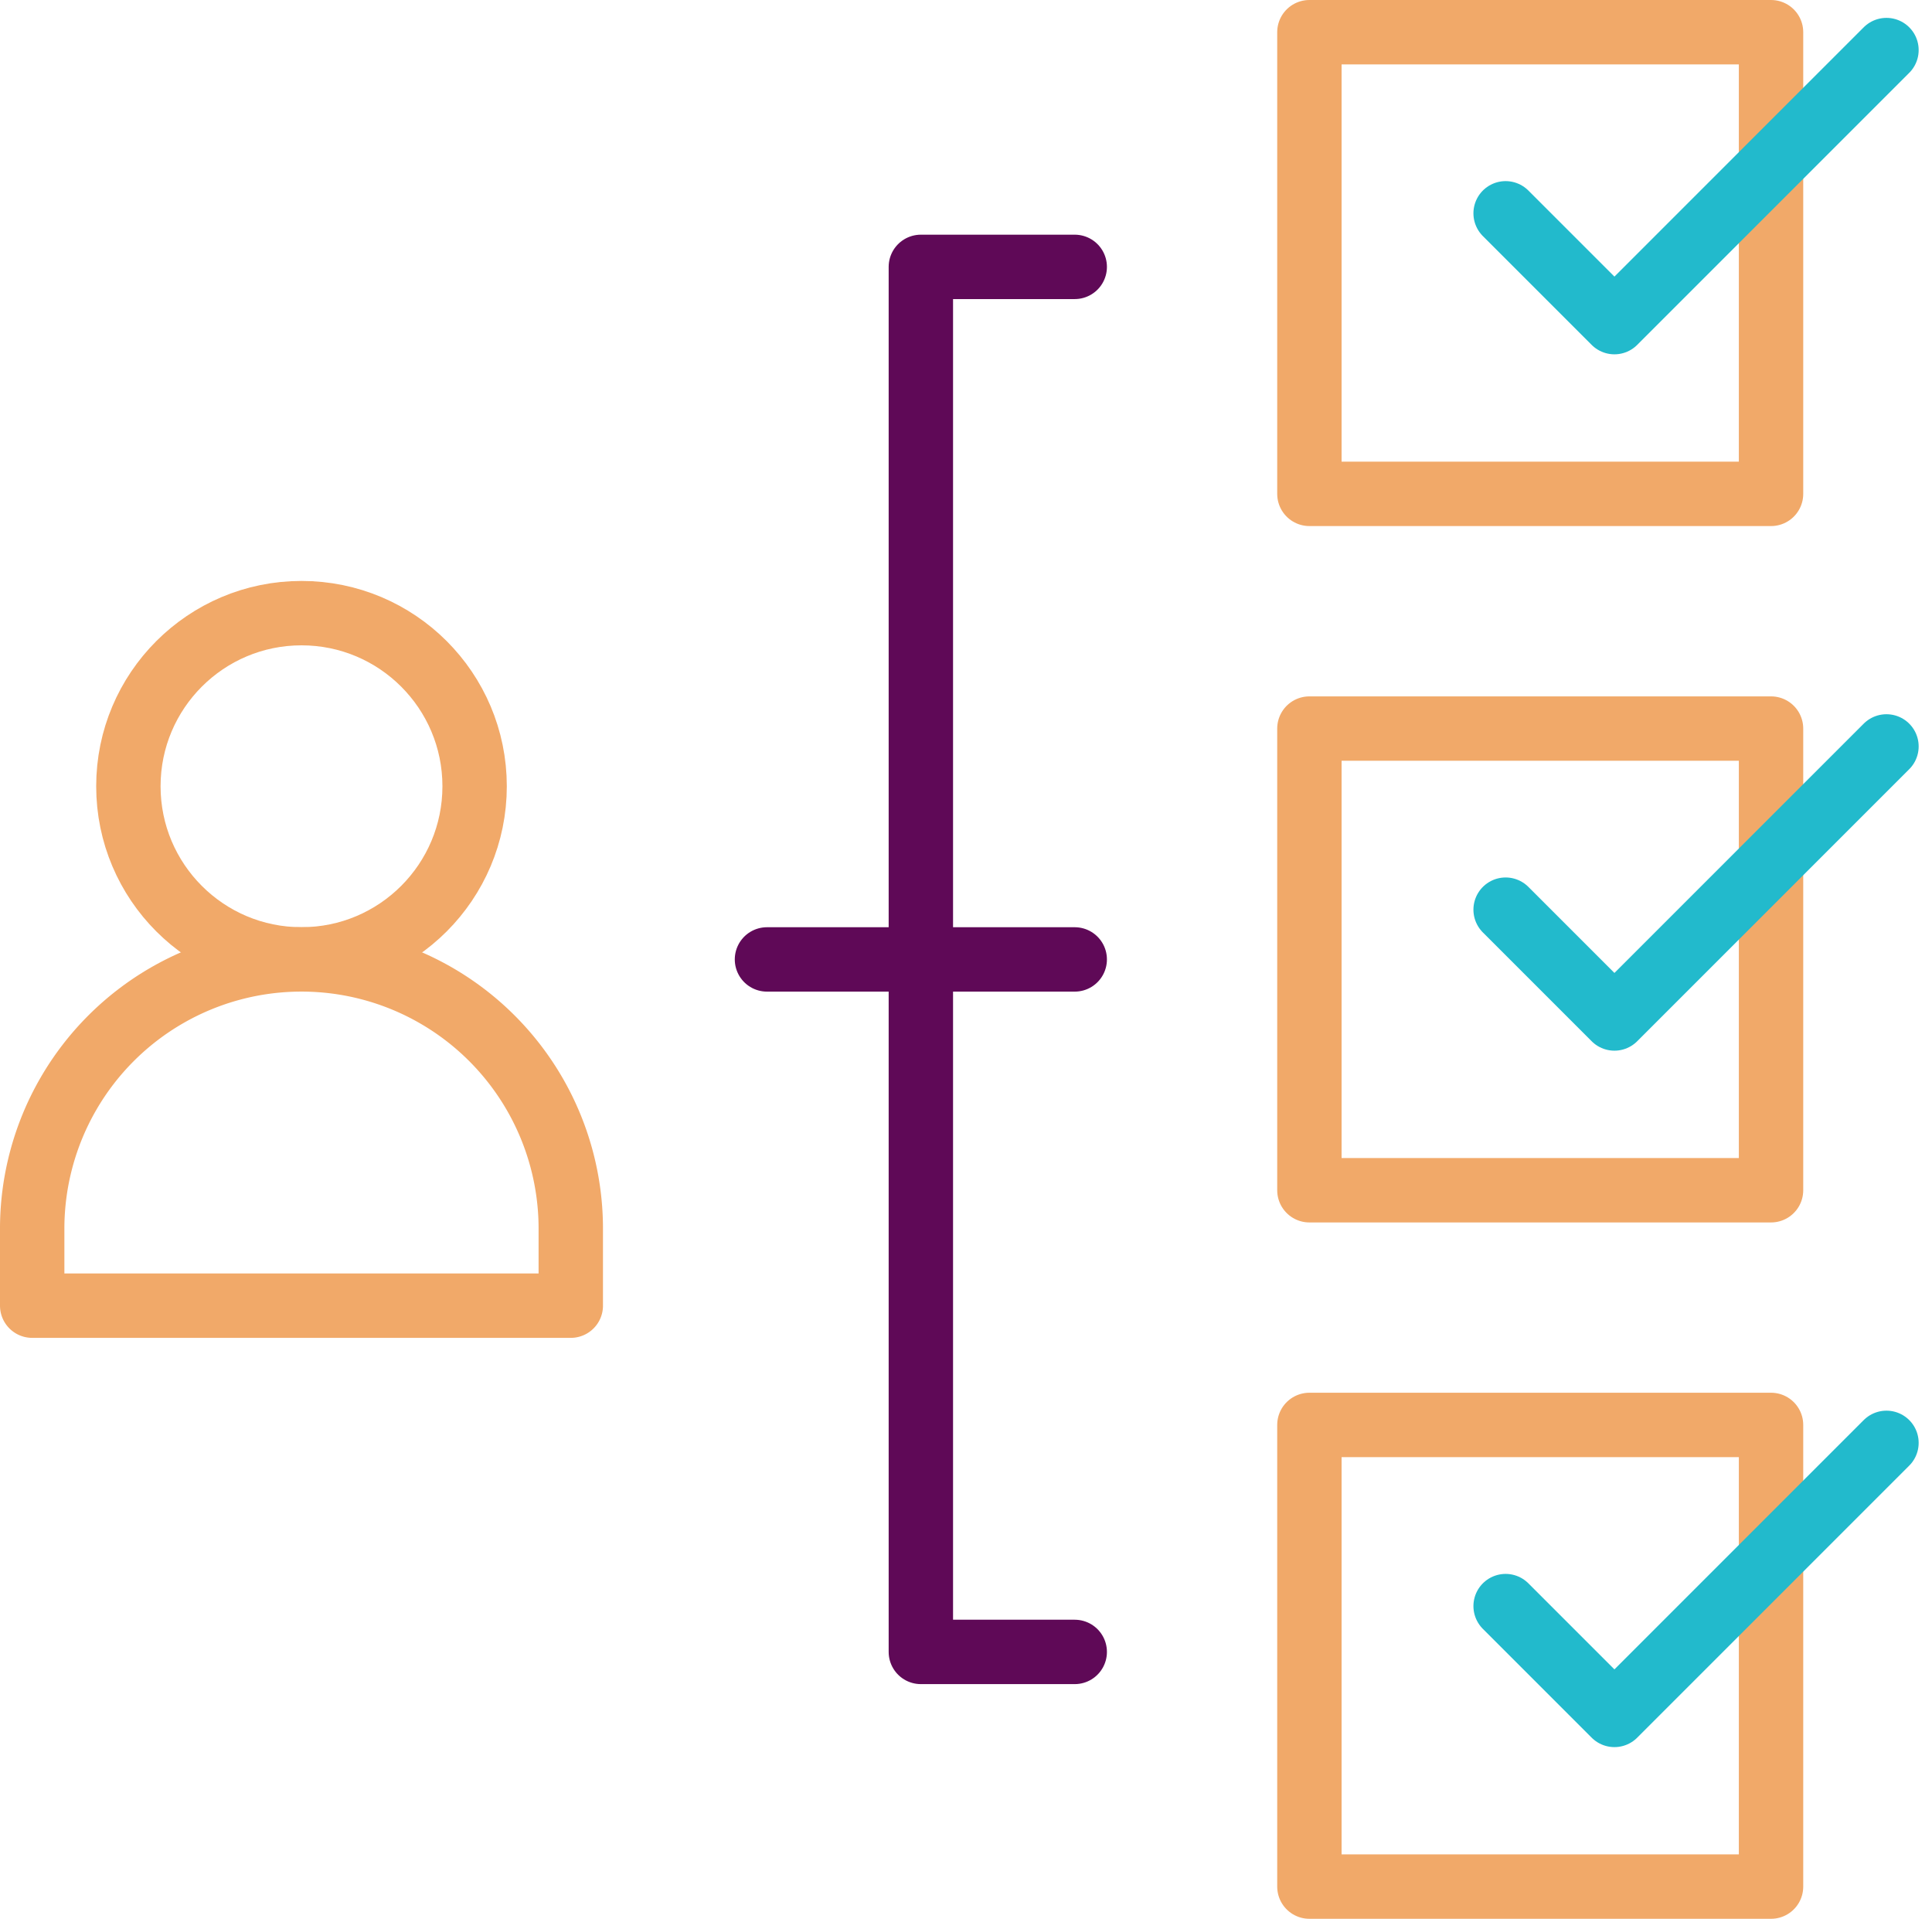
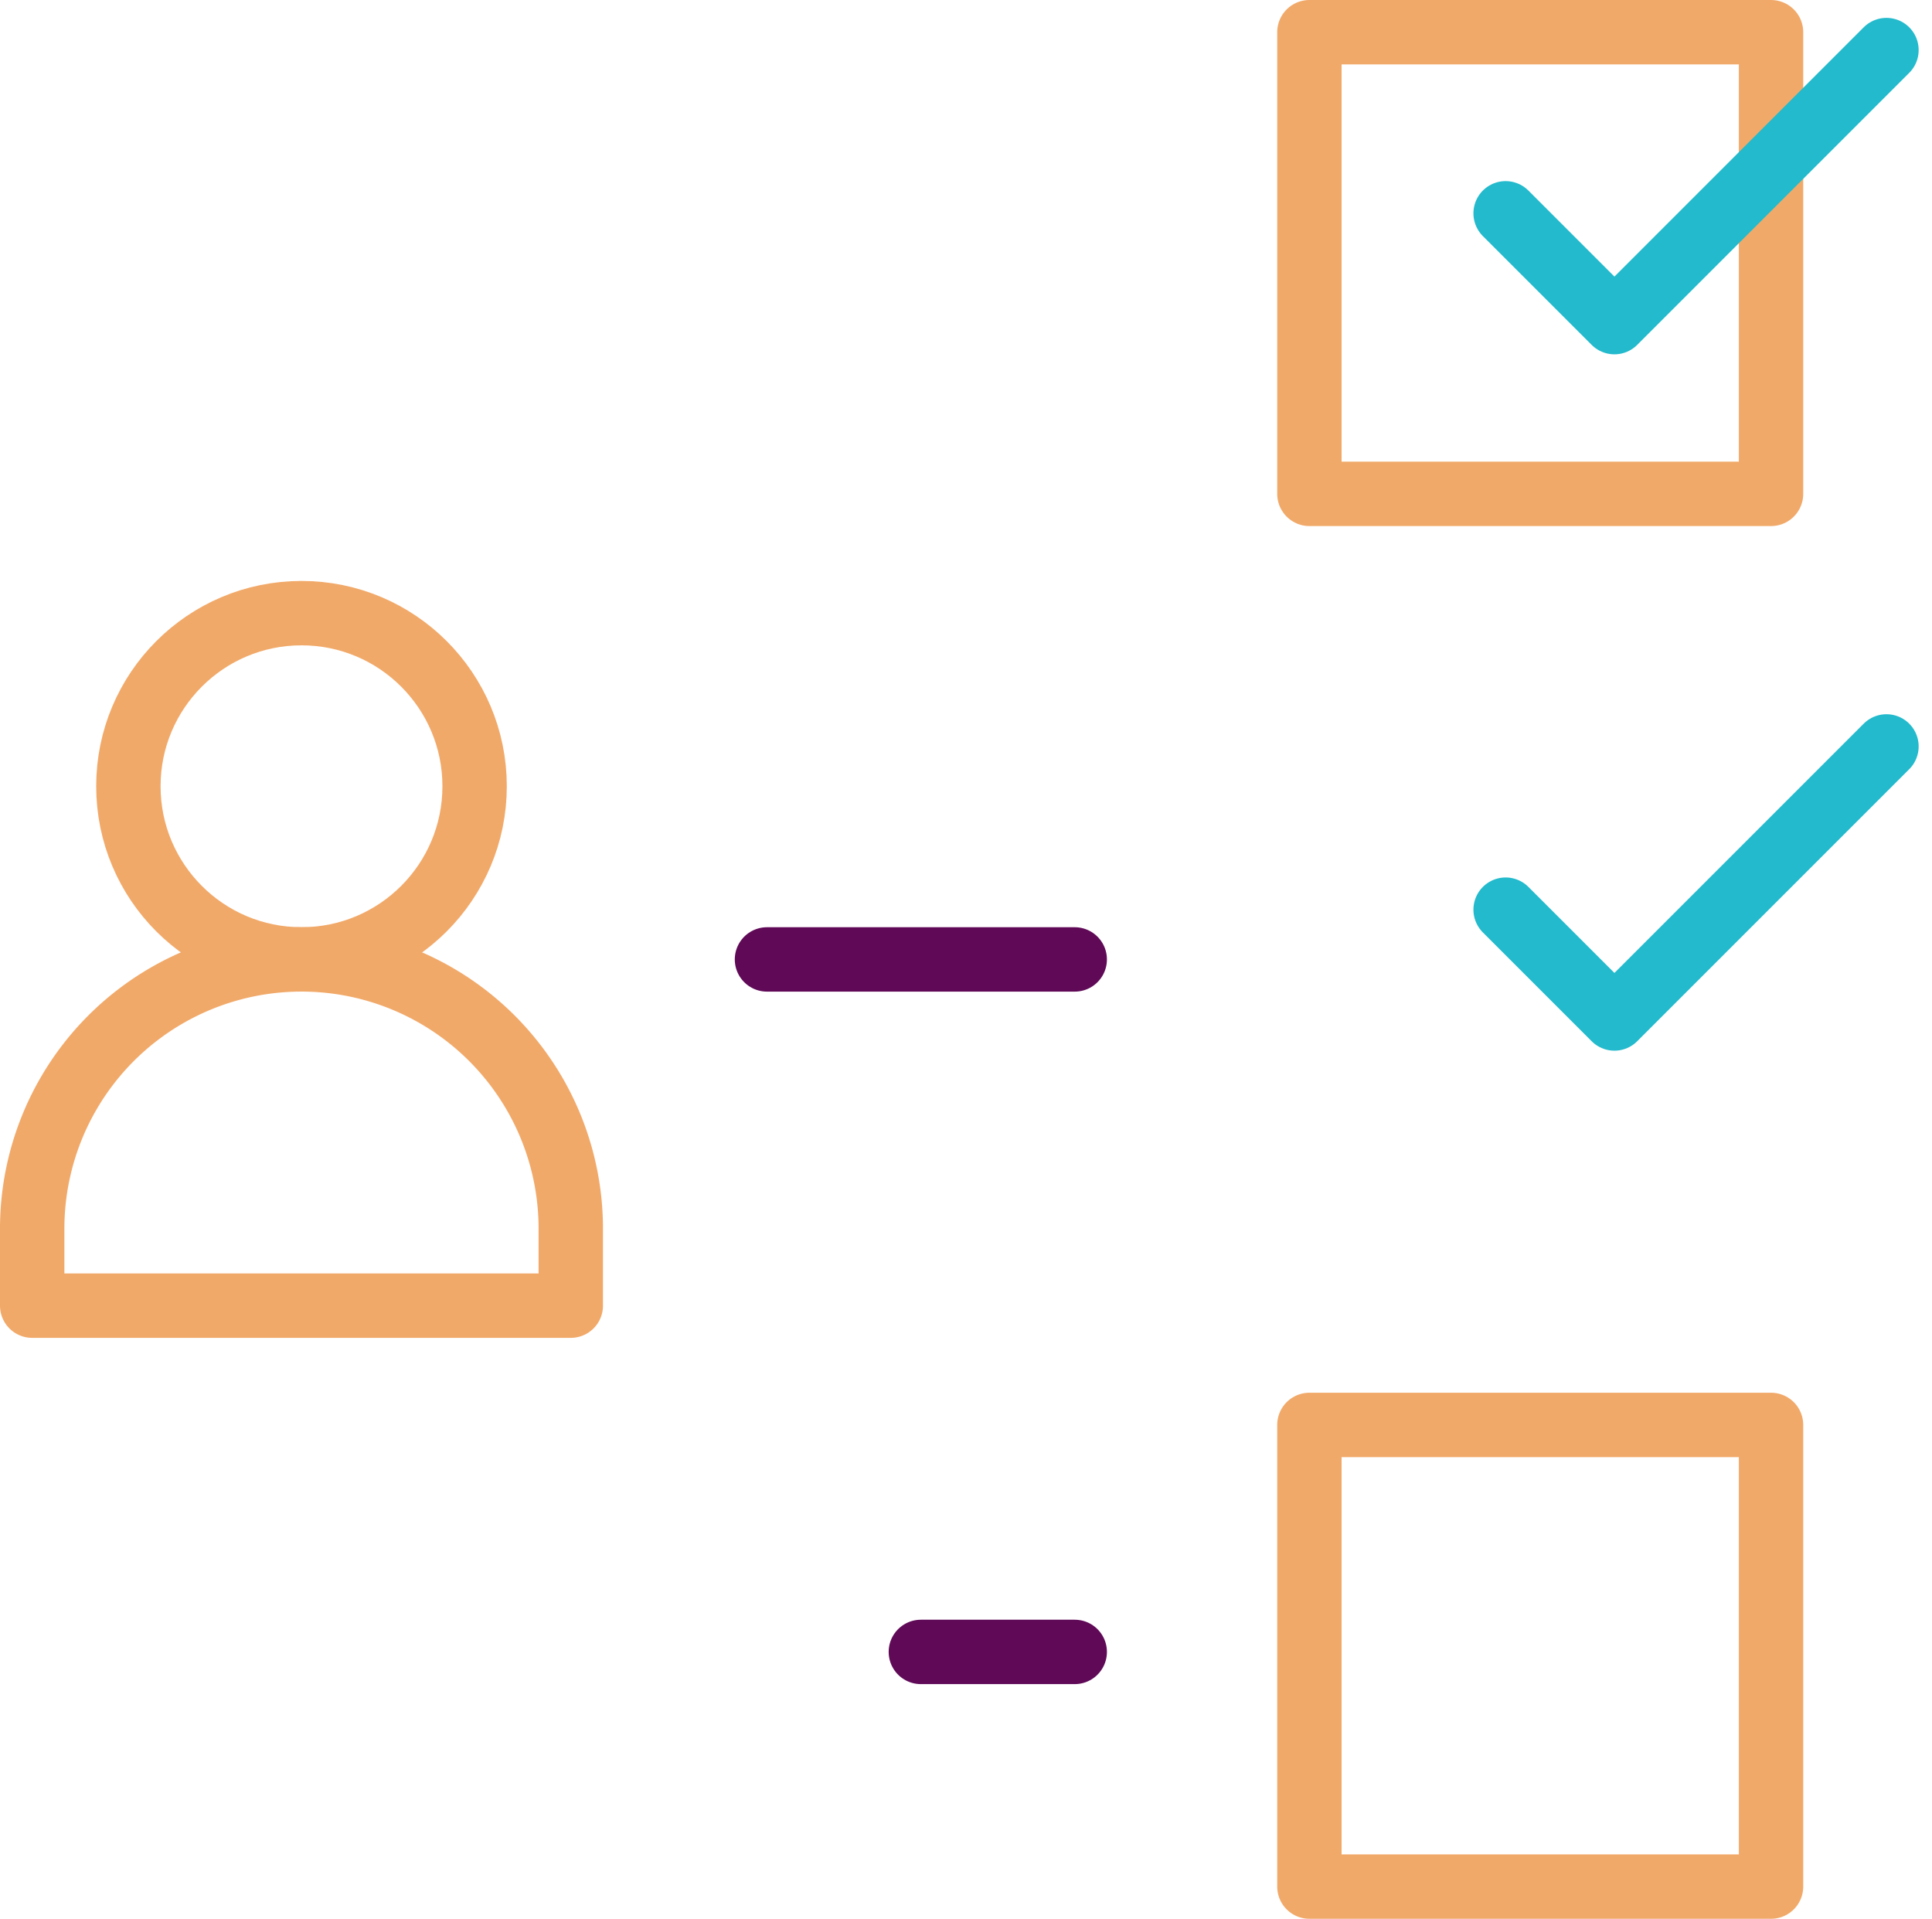
<svg xmlns="http://www.w3.org/2000/svg" width="75.018" height="74.5" viewBox="0 0 75.018 74.5">
  <g id="CH-Outreach-Feature-Icon-5" transform="translate(7167.25 -5898.495)">
    <rect id="Rectangle_1886" data-name="Rectangle 1886" width="17.925" height="17.925" transform="translate(-7116.407 5953.82)" fill="none" stroke="#f1a969" stroke-linecap="round" stroke-linejoin="round" stroke-width="2.5" />
-     <path id="Path_9560" data-name="Path 9560" d="M530.673,515.2l4.225,4.225,10.563-10.563" transform="translate(-7639.461 5445.654)" fill="none" stroke="#22bacc" stroke-linecap="round" stroke-linejoin="round" stroke-width="2.5" />
-     <rect id="Rectangle_1887" data-name="Rectangle 1887" width="17.925" height="17.925" transform="translate(-7116.407 5926.783)" fill="none" stroke="#f1a969" stroke-linecap="round" stroke-linejoin="round" stroke-width="2.5" />
    <path id="Path_9561" data-name="Path 9561" d="M530.673,273.864l4.225,4.225,10.563-10.563" transform="translate(-7639.461 5659.95)" fill="none" stroke="#22bacc" stroke-linecap="round" stroke-linejoin="round" stroke-width="2.5" />
    <rect id="Rectangle_1888" data-name="Rectangle 1888" width="17.925" height="17.925" transform="translate(-7116.407 5899.745)" fill="none" stroke="#f1a969" stroke-linecap="round" stroke-linejoin="round" stroke-width="2.5" />
    <path id="Path_9562" data-name="Path 9562" d="M530.673,32.531l4.225,4.225,10.563-10.563" transform="translate(-7639.461 5874.246)" fill="none" stroke="#22bacc" stroke-linecap="round" stroke-linejoin="round" stroke-width="2.5" />
    <circle id="Ellipse_94" data-name="Ellipse 94" cx="6.722" cy="6.722" r="6.722" transform="translate(-7162.265 5922.301)" fill="none" stroke="#f1a969" stroke-linecap="round" stroke-linejoin="round" stroke-width="2.5" />
    <path id="Path_9563" data-name="Path 9563" d="M30.456,341.333h0A10.456,10.456,0,0,0,20,351.79v2.987H40.913V351.79A10.456,10.456,0,0,0,30.456,341.333Z" transform="translate(-7186 5594.412)" fill="none" stroke="#f1a969" stroke-linecap="round" stroke-linejoin="round" stroke-width="2.5" />
-     <path id="Path_9564" data-name="Path 9564" d="M333.975,155.109H328V101.333h5.975" transform="translate(-7459.494 5807.524)" fill="none" stroke="#5f0957" stroke-linecap="round" stroke-linejoin="round" stroke-width="2.5" />
+     <path id="Path_9564" data-name="Path 9564" d="M333.975,155.109H328h5.975" transform="translate(-7459.494 5807.524)" fill="none" stroke="#5f0957" stroke-linecap="round" stroke-linejoin="round" stroke-width="2.5" />
    <line id="Line_568" data-name="Line 568" x2="11.95" transform="translate(-7137.469 5935.746)" fill="none" stroke="#5f0957" stroke-linecap="round" stroke-linejoin="round" stroke-width="2.5" />
  </g>
</svg>